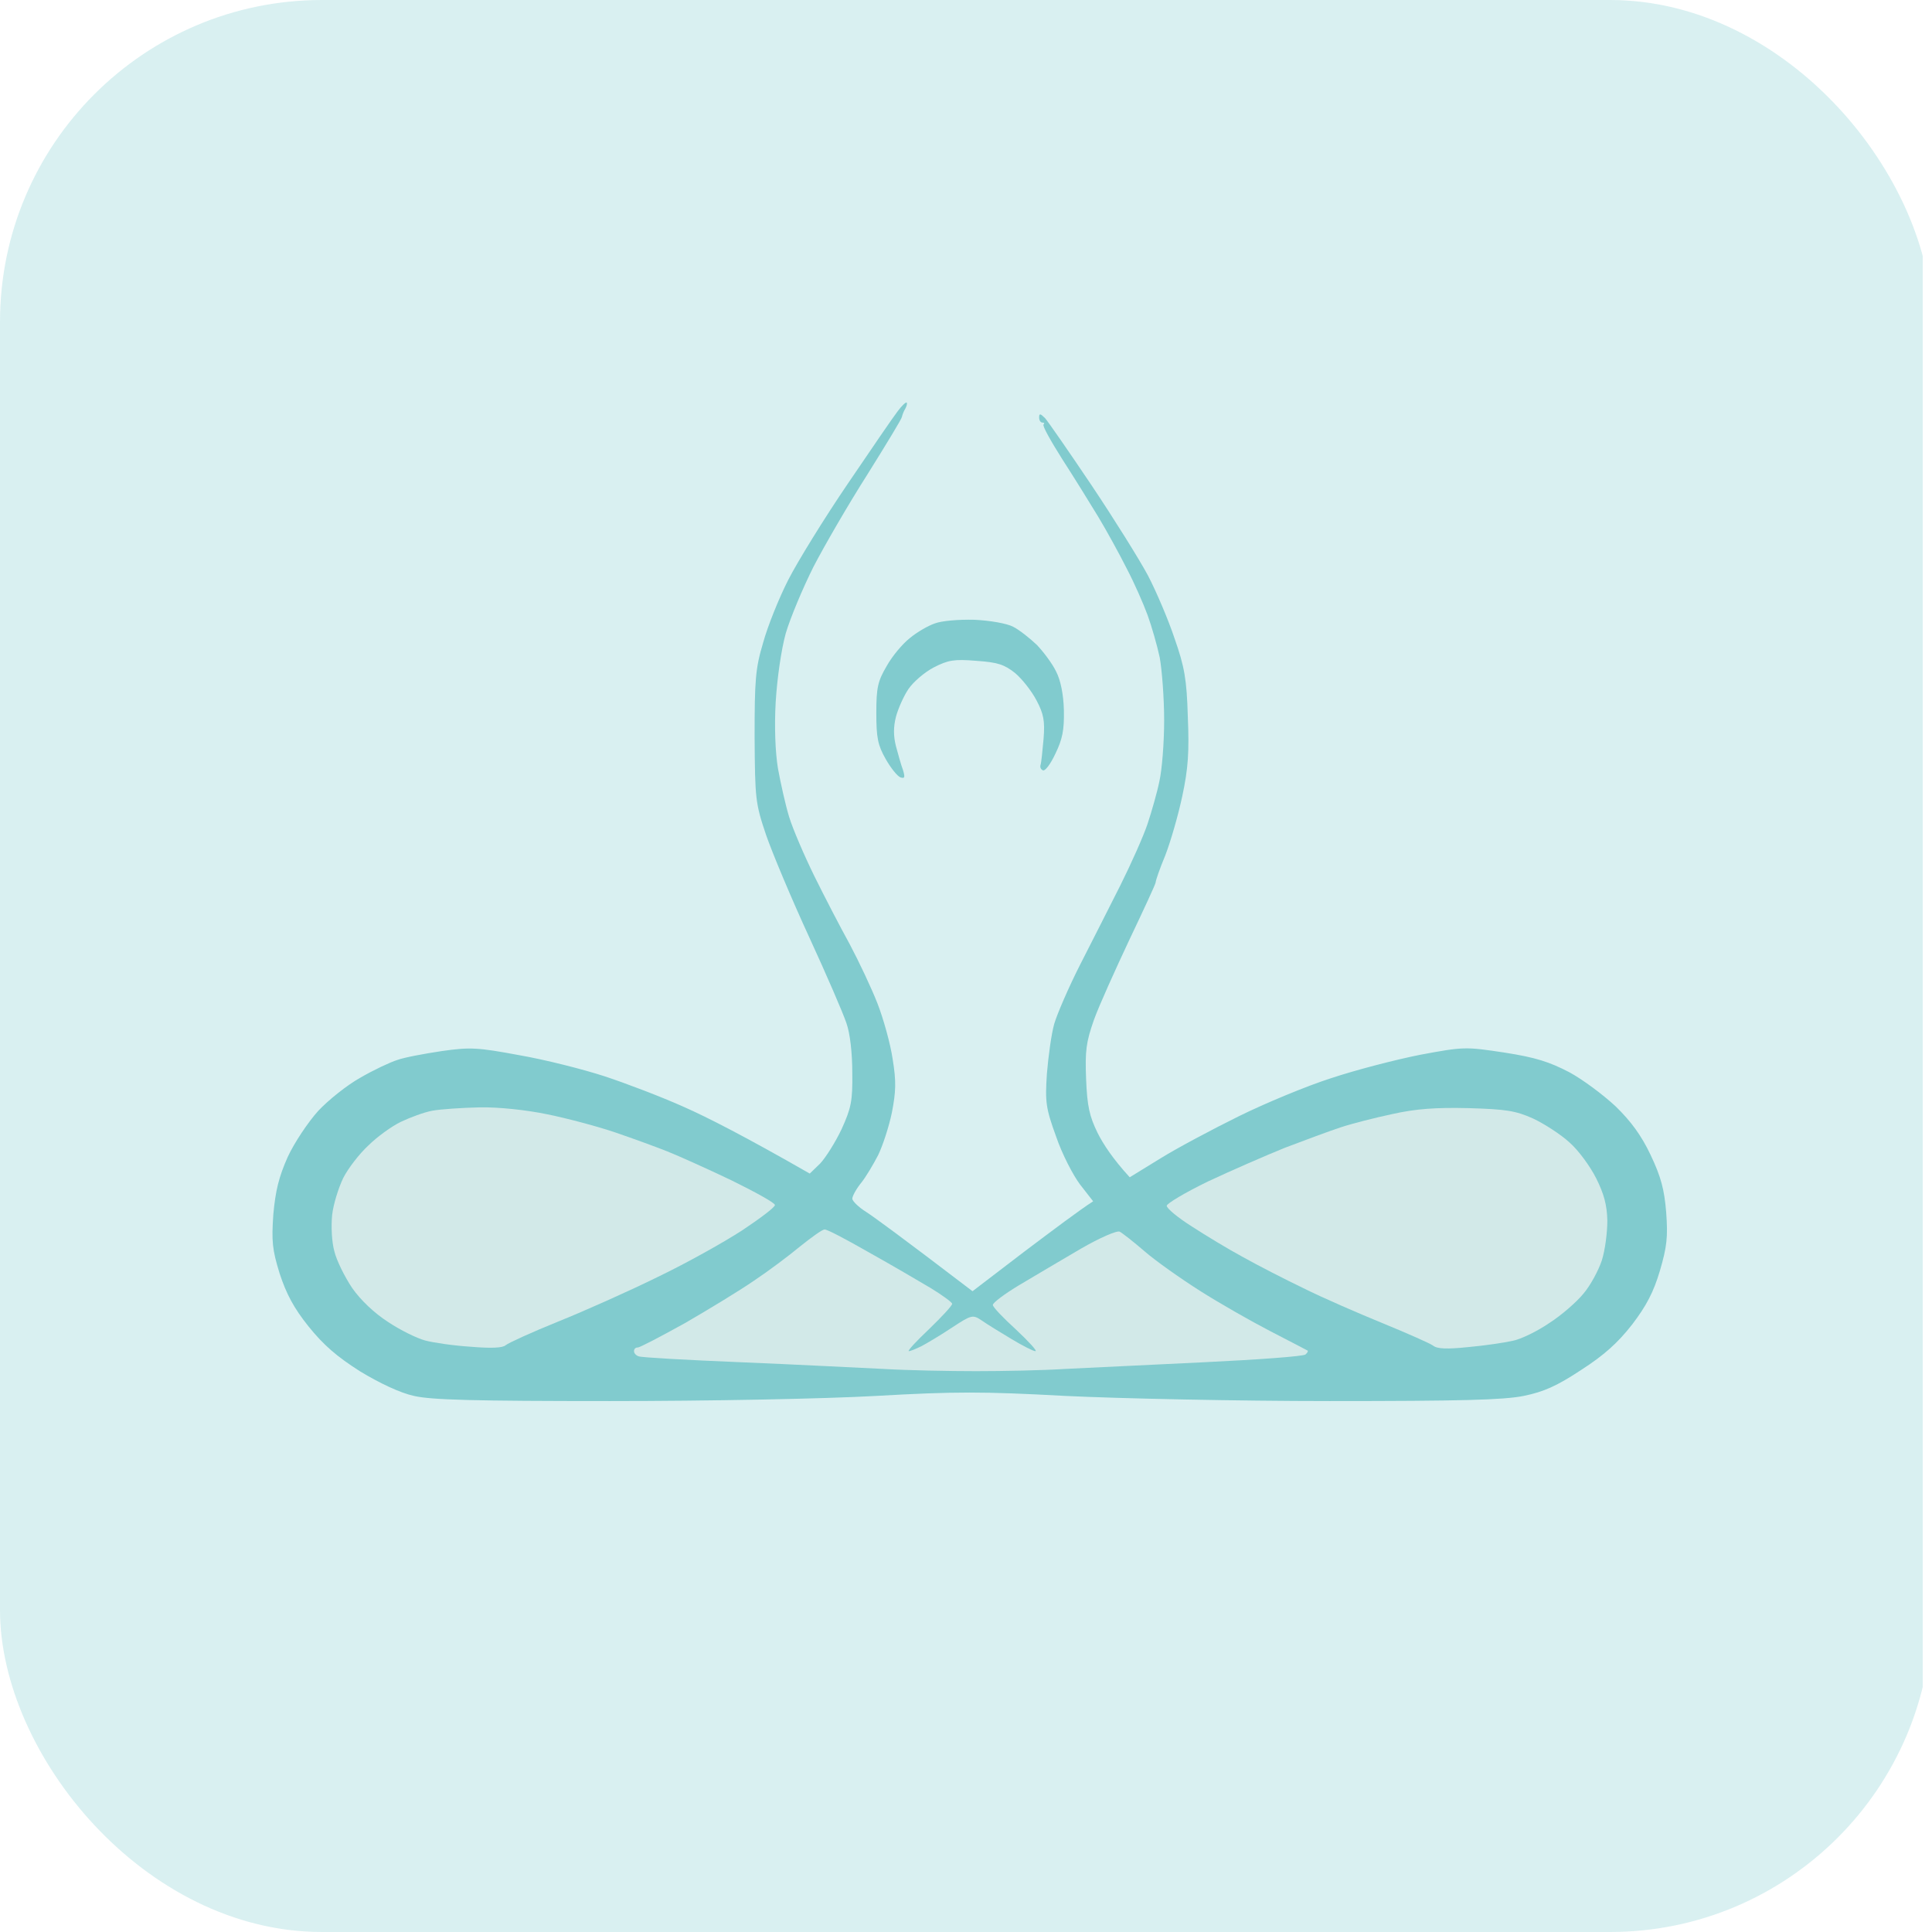
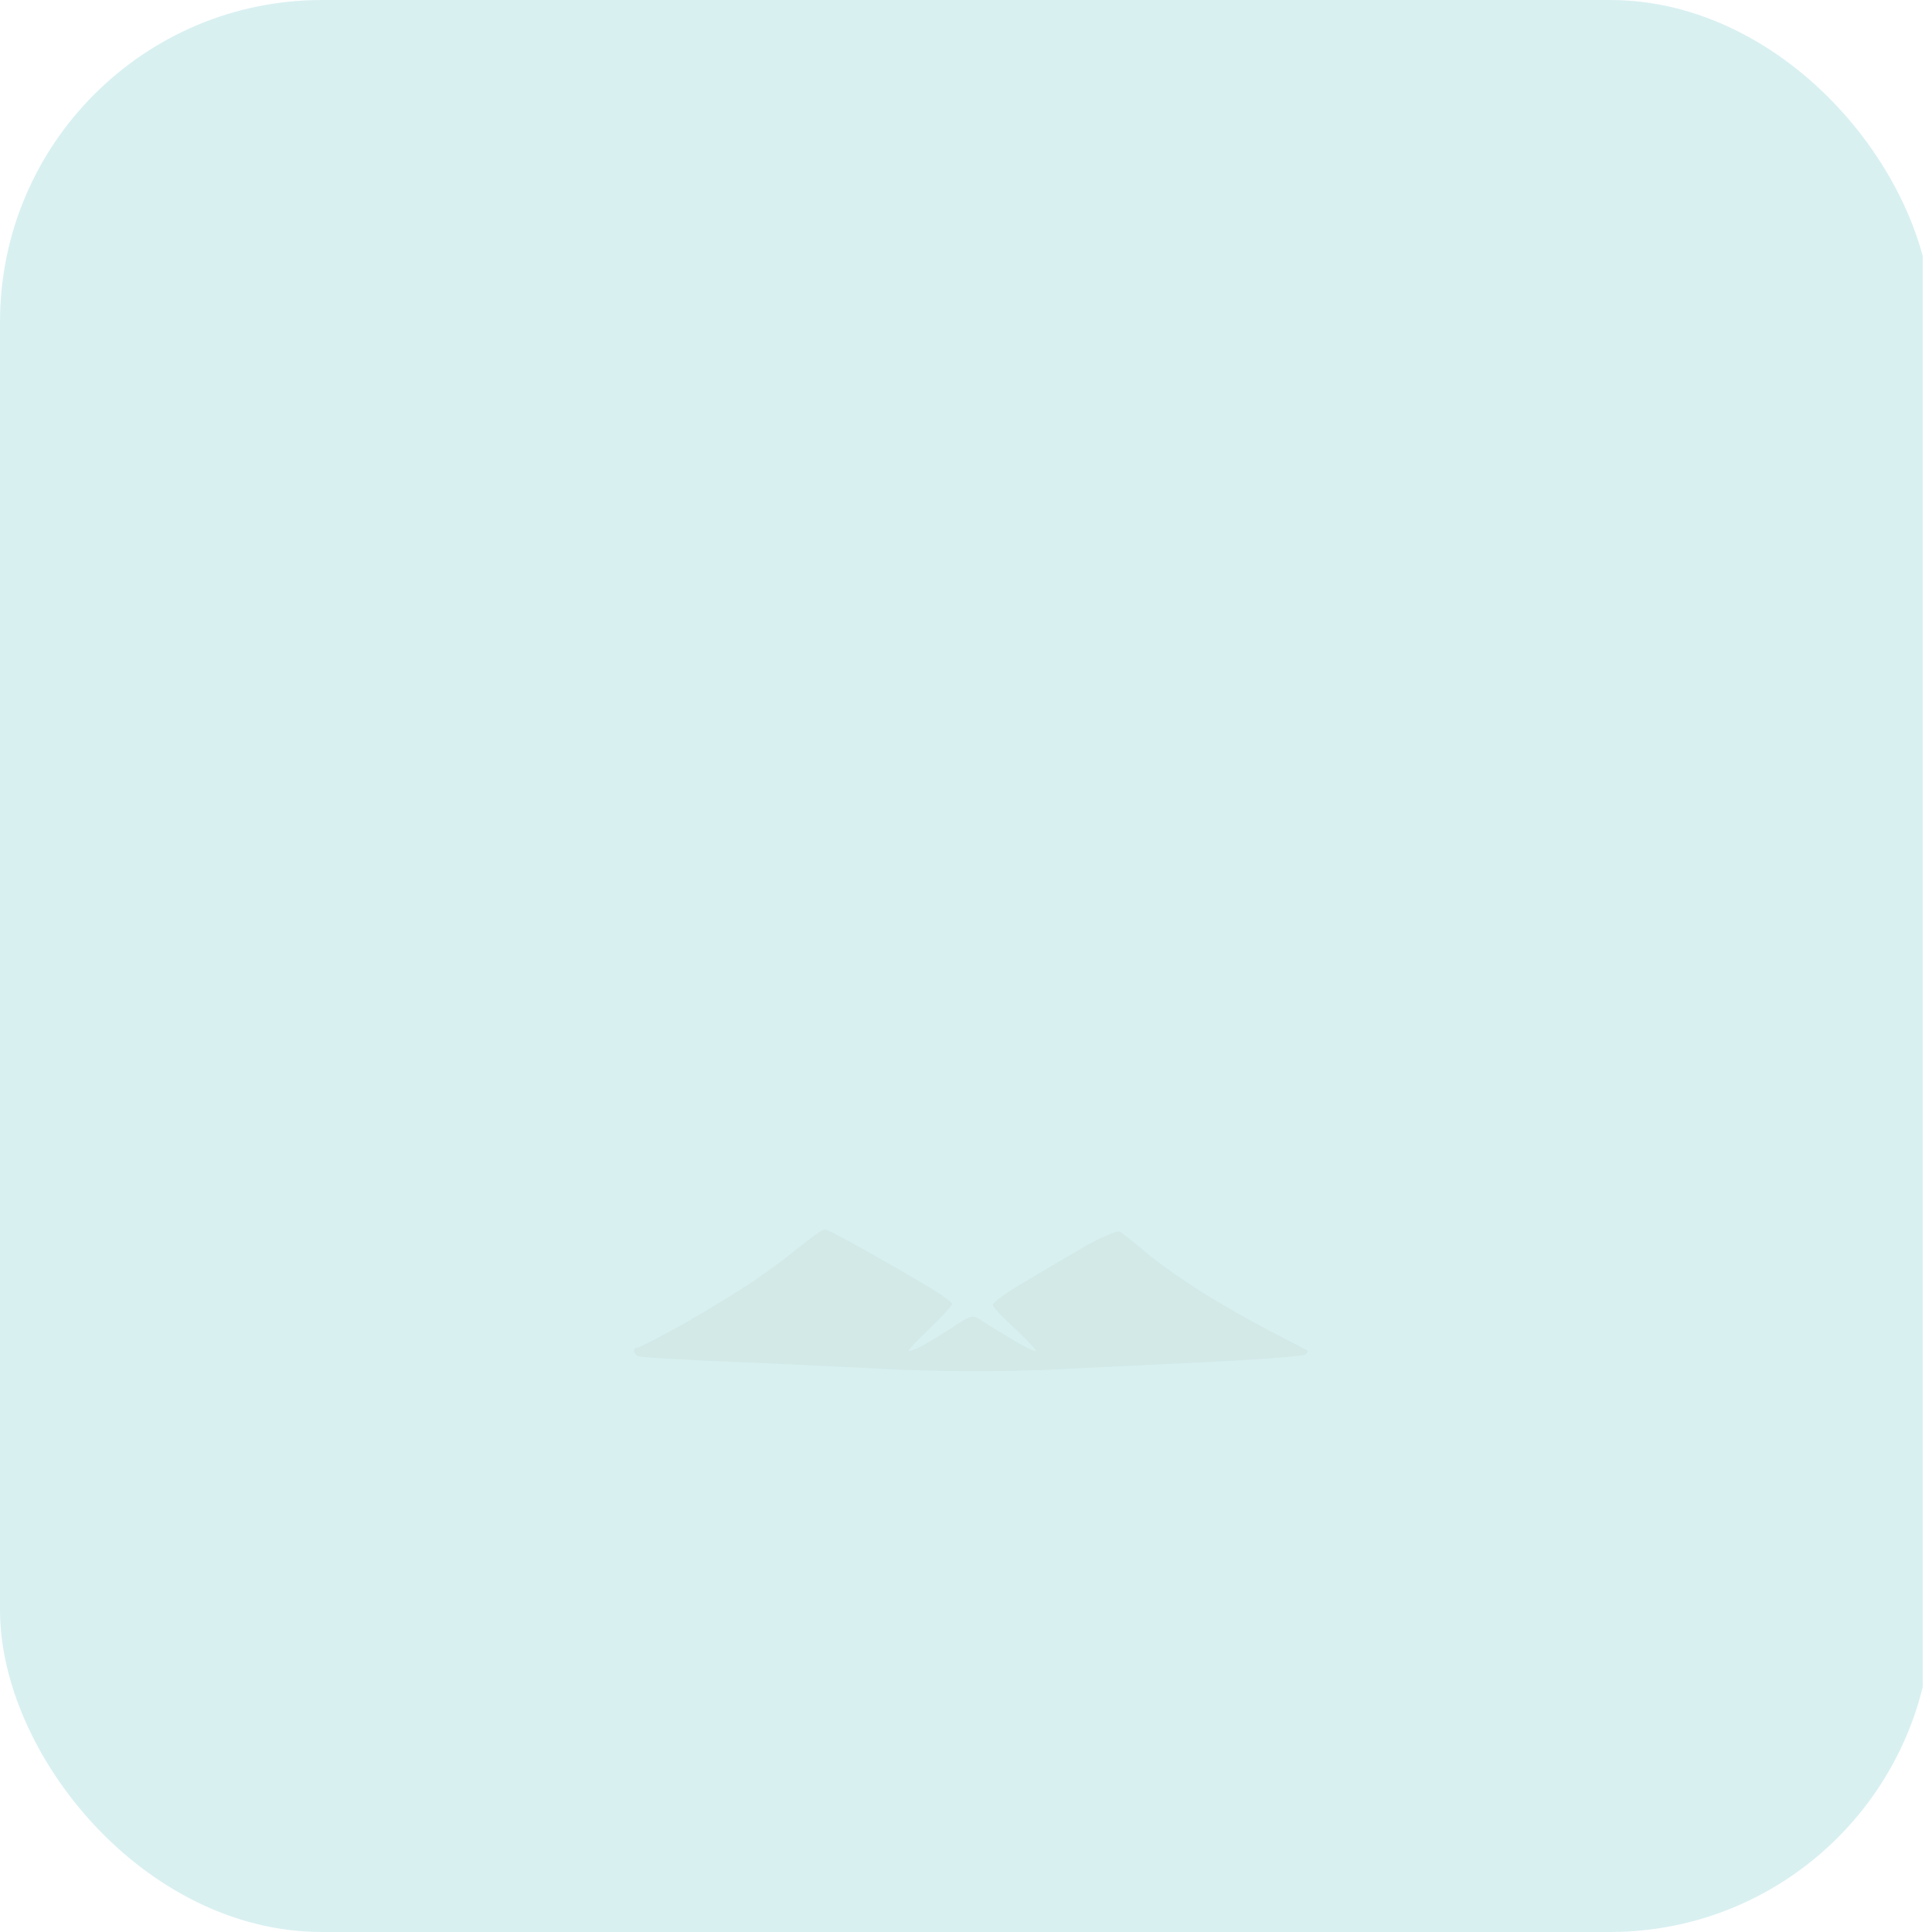
<svg xmlns="http://www.w3.org/2000/svg" fill="none" height="100%" overflow="visible" preserveAspectRatio="none" style="display: block;" viewBox="0 0 48 48" width="100%">
  <g id="Screenshot 2025-08-07 at 13.27.48 5 1_layerstyle">
    <g id="Frame">
      <g clip-path="url(#clip0_0_6405)">
        <path d="M-0.23 48V24V0H47.77V48H-0.23Z" fill="#81CBCE" fill-opacity="0.3" id="Vector" />
-         <path clip-rule="evenodd" d="M22.526 10.002C22.544 10.021 22.526 10.094 22.489 10.159C22.453 10.214 22.416 10.315 22.407 10.361C22.397 10.416 22.011 11.05 21.552 11.785C21.083 12.521 20.486 13.55 20.21 14.083C19.943 14.616 19.631 15.361 19.521 15.738C19.41 16.142 19.309 16.841 19.272 17.438C19.236 18.063 19.263 18.697 19.328 19.092C19.392 19.442 19.511 19.984 19.603 20.287C19.695 20.591 19.98 21.252 20.228 21.758C20.477 22.263 20.872 23.026 21.111 23.458C21.34 23.89 21.653 24.552 21.8 24.929C21.947 25.306 22.122 25.931 22.177 26.308C22.269 26.868 22.26 27.116 22.159 27.64C22.085 27.999 21.929 28.467 21.818 28.697C21.699 28.927 21.515 29.239 21.396 29.387C21.276 29.534 21.175 29.717 21.175 29.782C21.175 29.837 21.331 29.993 21.524 30.113C21.708 30.232 22.379 30.719 24.162 32.08L25.449 31.096C26.157 30.563 26.828 30.058 27.159 29.846L26.837 29.433C26.662 29.203 26.386 28.67 26.239 28.238C25.982 27.53 25.964 27.383 26.01 26.675C26.046 26.243 26.12 25.692 26.193 25.434C26.267 25.186 26.552 24.524 26.837 23.964C27.122 23.403 27.572 22.521 27.839 21.988C28.105 21.454 28.409 20.774 28.51 20.471C28.611 20.168 28.748 19.69 28.804 19.414C28.868 19.138 28.923 18.458 28.923 17.898C28.923 17.337 28.868 16.638 28.813 16.335C28.748 16.032 28.611 15.554 28.51 15.278C28.409 15.002 28.179 14.478 27.995 14.129C27.82 13.78 27.498 13.192 27.287 12.842C27.076 12.493 26.671 11.841 26.386 11.399C26.102 10.949 25.89 10.572 25.927 10.545C25.954 10.517 25.945 10.499 25.899 10.499C25.853 10.499 25.817 10.444 25.817 10.37C25.817 10.269 25.844 10.269 25.964 10.388C26.037 10.471 26.561 11.225 27.122 12.061C27.682 12.898 28.307 13.899 28.519 14.295C28.721 14.681 29.024 15.388 29.18 15.857C29.429 16.565 29.484 16.877 29.511 17.806C29.548 18.679 29.521 19.092 29.373 19.782C29.272 20.26 29.079 20.922 28.951 21.252C28.813 21.583 28.712 21.877 28.712 21.923C28.712 21.96 28.418 22.594 28.059 23.348C27.71 24.092 27.305 24.984 27.177 25.342C26.984 25.894 26.956 26.105 26.984 26.813C27.011 27.484 27.067 27.732 27.269 28.146C27.407 28.422 27.646 28.789 28.068 29.249L28.831 28.78C29.245 28.523 30.127 28.054 30.78 27.732C31.432 27.41 32.471 26.978 33.078 26.785C33.684 26.583 34.677 26.326 35.283 26.206C36.368 26.004 36.405 26.004 37.379 26.151C38.151 26.271 38.491 26.381 38.987 26.638C39.328 26.822 39.842 27.208 40.146 27.493C40.522 27.861 40.78 28.21 41.01 28.697C41.267 29.239 41.35 29.552 41.396 30.122C41.441 30.738 41.414 30.977 41.239 31.574C41.083 32.098 40.908 32.438 40.55 32.907C40.191 33.366 39.852 33.67 39.282 34.037C38.684 34.432 38.353 34.58 37.857 34.681C37.352 34.782 36.304 34.809 33.032 34.809C30.725 34.809 27.784 34.745 26.46 34.681C24.429 34.57 23.721 34.57 21.772 34.681C20.467 34.754 17.609 34.809 15.155 34.809C11.8 34.809 10.715 34.782 10.284 34.681C9.943 34.607 9.438 34.368 8.951 34.074C8.372 33.706 8.041 33.422 7.664 32.953C7.296 32.493 7.113 32.144 6.947 31.638C6.763 31.041 6.745 30.839 6.791 30.168C6.846 29.57 6.929 29.239 7.149 28.743C7.315 28.385 7.655 27.879 7.903 27.603C8.151 27.337 8.62 26.96 8.951 26.776C9.282 26.583 9.695 26.39 9.87 26.335C10.044 26.271 10.541 26.179 10.973 26.114C11.681 26.013 11.864 26.023 12.903 26.216C13.537 26.326 14.484 26.565 15.017 26.739C15.55 26.914 16.442 27.254 16.993 27.502C17.554 27.75 18.482 28.219 20.118 29.157L20.375 28.909C20.513 28.762 20.752 28.385 20.909 28.054C21.147 27.53 21.184 27.355 21.175 26.657C21.175 26.16 21.12 25.673 21.028 25.416C20.945 25.168 20.532 24.212 20.1 23.274C19.668 22.337 19.19 21.197 19.034 20.747C18.767 19.956 18.758 19.855 18.748 18.311C18.748 16.896 18.767 16.611 18.96 15.967C19.07 15.563 19.355 14.855 19.585 14.405C19.815 13.954 20.477 12.879 21.065 12.015C21.644 11.16 22.204 10.342 22.305 10.214C22.407 10.076 22.508 9.984 22.526 10.002V10.002ZM24.208 15.398C24.594 15.416 25.017 15.489 25.173 15.572C25.32 15.646 25.587 15.857 25.761 16.023C25.927 16.197 26.147 16.491 26.239 16.684C26.35 16.896 26.423 17.254 26.432 17.649C26.442 18.137 26.396 18.366 26.221 18.725C26.102 18.982 25.964 19.166 25.909 19.138C25.853 19.111 25.835 19.056 25.853 19C25.872 18.945 25.899 18.66 25.927 18.357C25.964 17.907 25.927 17.732 25.752 17.401C25.633 17.172 25.394 16.868 25.219 16.721C24.953 16.51 24.787 16.454 24.254 16.418C23.703 16.372 23.555 16.399 23.197 16.583C22.967 16.703 22.692 16.942 22.572 17.116C22.453 17.291 22.315 17.603 22.26 17.806C22.195 18.063 22.195 18.284 22.26 18.541C22.315 18.743 22.388 19.01 22.434 19.129C22.489 19.313 22.48 19.35 22.37 19.313C22.296 19.285 22.131 19.083 22.002 18.853C21.809 18.513 21.772 18.329 21.772 17.714C21.772 17.079 21.809 16.923 22.03 16.547C22.168 16.298 22.425 15.995 22.6 15.857C22.774 15.71 23.059 15.545 23.225 15.489C23.39 15.425 23.813 15.388 24.208 15.398Z" fill="#81CBCE" fill-rule="evenodd" id="Vector_2" />
        <g id="Vector_3">
-           <path d="M9.961 27.871C10.191 27.761 10.54 27.632 10.742 27.595C10.945 27.558 11.469 27.522 11.919 27.512C12.388 27.503 13.086 27.577 13.61 27.687C14.106 27.788 14.86 27.99 15.292 28.137C15.724 28.285 16.303 28.496 16.579 28.606C16.855 28.716 17.572 29.038 18.169 29.323C18.766 29.617 19.253 29.884 19.253 29.939C19.253 29.994 18.886 30.27 18.445 30.564C17.994 30.858 17.057 31.382 16.349 31.722C15.641 32.071 14.529 32.568 13.867 32.834C13.206 33.101 12.627 33.367 12.562 33.422C12.489 33.49 12.198 33.502 11.689 33.459C11.266 33.432 10.761 33.358 10.559 33.303C10.356 33.248 9.943 33.046 9.64 32.843C9.299 32.623 8.959 32.301 8.748 31.998C8.564 31.722 8.362 31.318 8.307 31.088C8.242 30.858 8.224 30.463 8.252 30.187C8.279 29.93 8.408 29.516 8.527 29.268C8.647 29.029 8.932 28.661 9.152 28.459C9.364 28.248 9.731 27.981 9.961 27.871Z" fill="#D2E9E8" />
-           <path d="M33.307 28.009C33.583 27.917 34.162 27.77 34.594 27.678C35.173 27.549 35.66 27.512 36.478 27.531C37.415 27.558 37.654 27.595 38.086 27.788C38.362 27.917 38.776 28.183 38.996 28.386C39.217 28.579 39.511 28.983 39.658 29.277C39.851 29.663 39.925 29.939 39.934 30.325C39.934 30.619 39.879 31.06 39.796 31.318C39.713 31.566 39.511 31.943 39.336 32.145C39.171 32.347 38.794 32.678 38.491 32.871C38.197 33.073 37.783 33.275 37.581 33.312C37.379 33.358 36.882 33.432 36.478 33.468C35.954 33.523 35.706 33.514 35.605 33.432C35.531 33.377 34.97 33.128 34.364 32.88C33.757 32.632 32.866 32.246 32.388 32.007C31.91 31.777 31.23 31.428 30.871 31.226C30.513 31.033 29.952 30.693 29.612 30.472C29.263 30.252 28.987 30.022 28.987 29.957C28.987 29.902 29.447 29.627 30.016 29.351C30.586 29.084 31.45 28.707 31.928 28.514C32.406 28.331 33.031 28.101 33.307 28.009Z" fill="#D2E9E8" />
          <path d="M18.739 31.814C19.097 31.575 19.612 31.189 19.888 30.959C20.163 30.739 20.43 30.546 20.485 30.546C20.54 30.536 21.027 30.794 21.588 31.115C22.149 31.428 22.838 31.832 23.132 32.007C23.417 32.182 23.656 32.356 23.656 32.393C23.656 32.439 23.399 32.715 23.086 33.018C22.765 33.321 22.535 33.569 22.581 33.569C22.617 33.569 22.755 33.514 22.902 33.441C23.04 33.367 23.38 33.165 23.656 32.981C24.143 32.66 24.171 32.66 24.391 32.807C24.52 32.898 24.851 33.101 25.127 33.266C25.402 33.432 25.669 33.569 25.724 33.569C25.779 33.569 25.559 33.331 25.246 33.036C24.934 32.752 24.667 32.476 24.667 32.421C24.667 32.365 24.961 32.145 25.329 31.924C25.697 31.704 26.386 31.299 26.855 31.023C27.314 30.757 27.755 30.564 27.82 30.601C27.875 30.628 28.16 30.849 28.436 31.088C28.711 31.327 29.336 31.768 29.814 32.071C30.292 32.375 31.082 32.825 31.561 33.073C32.038 33.321 32.452 33.533 32.48 33.551C32.507 33.56 32.489 33.606 32.434 33.652C32.379 33.698 31.248 33.781 29.906 33.845C28.564 33.91 27.02 33.983 26.459 34.011C25.899 34.047 24.906 34.066 24.253 34.066C23.601 34.066 22.562 34.047 21.956 34.011C21.349 33.983 19.759 33.9 18.417 33.845C17.075 33.79 15.926 33.726 15.871 33.698C15.807 33.68 15.752 33.625 15.752 33.569C15.752 33.514 15.788 33.478 15.844 33.478C15.899 33.478 16.423 33.202 17.02 32.871C17.608 32.531 18.38 32.062 18.739 31.814Z" fill="#D2E9E8" />
        </g>
      </g>
    </g>
  </g>
  <defs>
    <clipPath id="clip0_0_6405">
      <rect fill="white" height="48" rx="8" width="48" />
    </clipPath>
  </defs>
</svg>